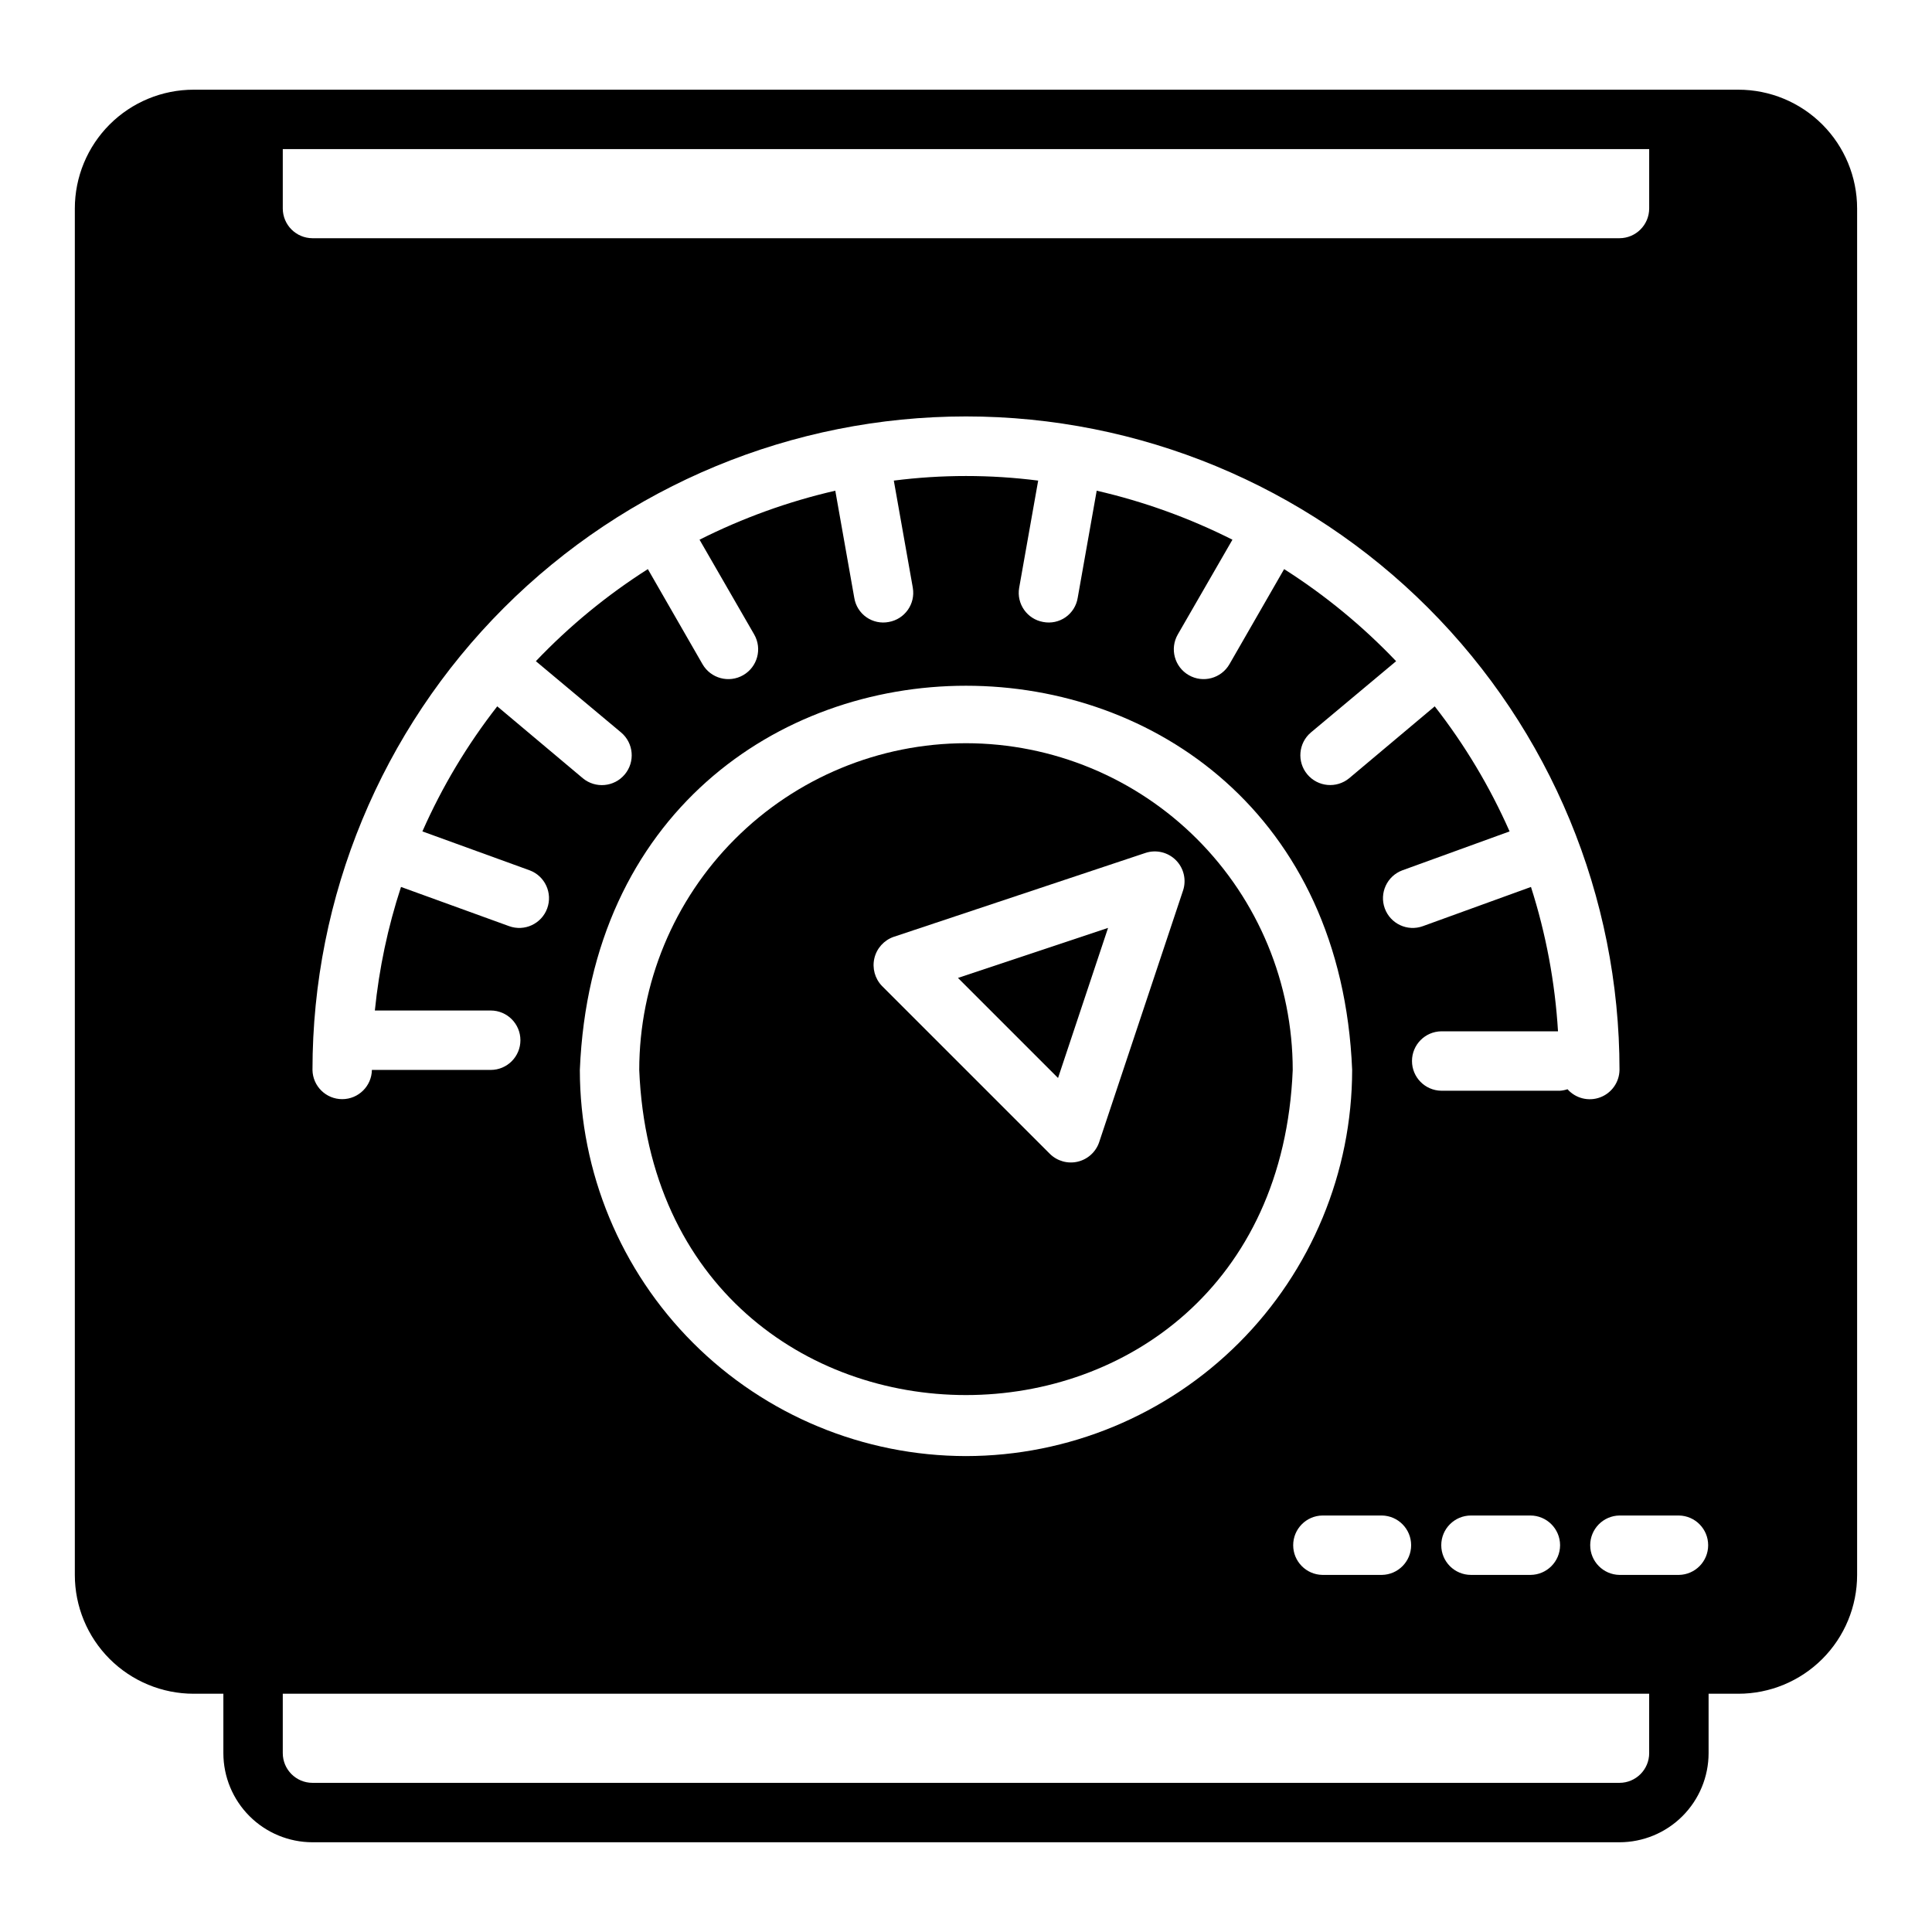
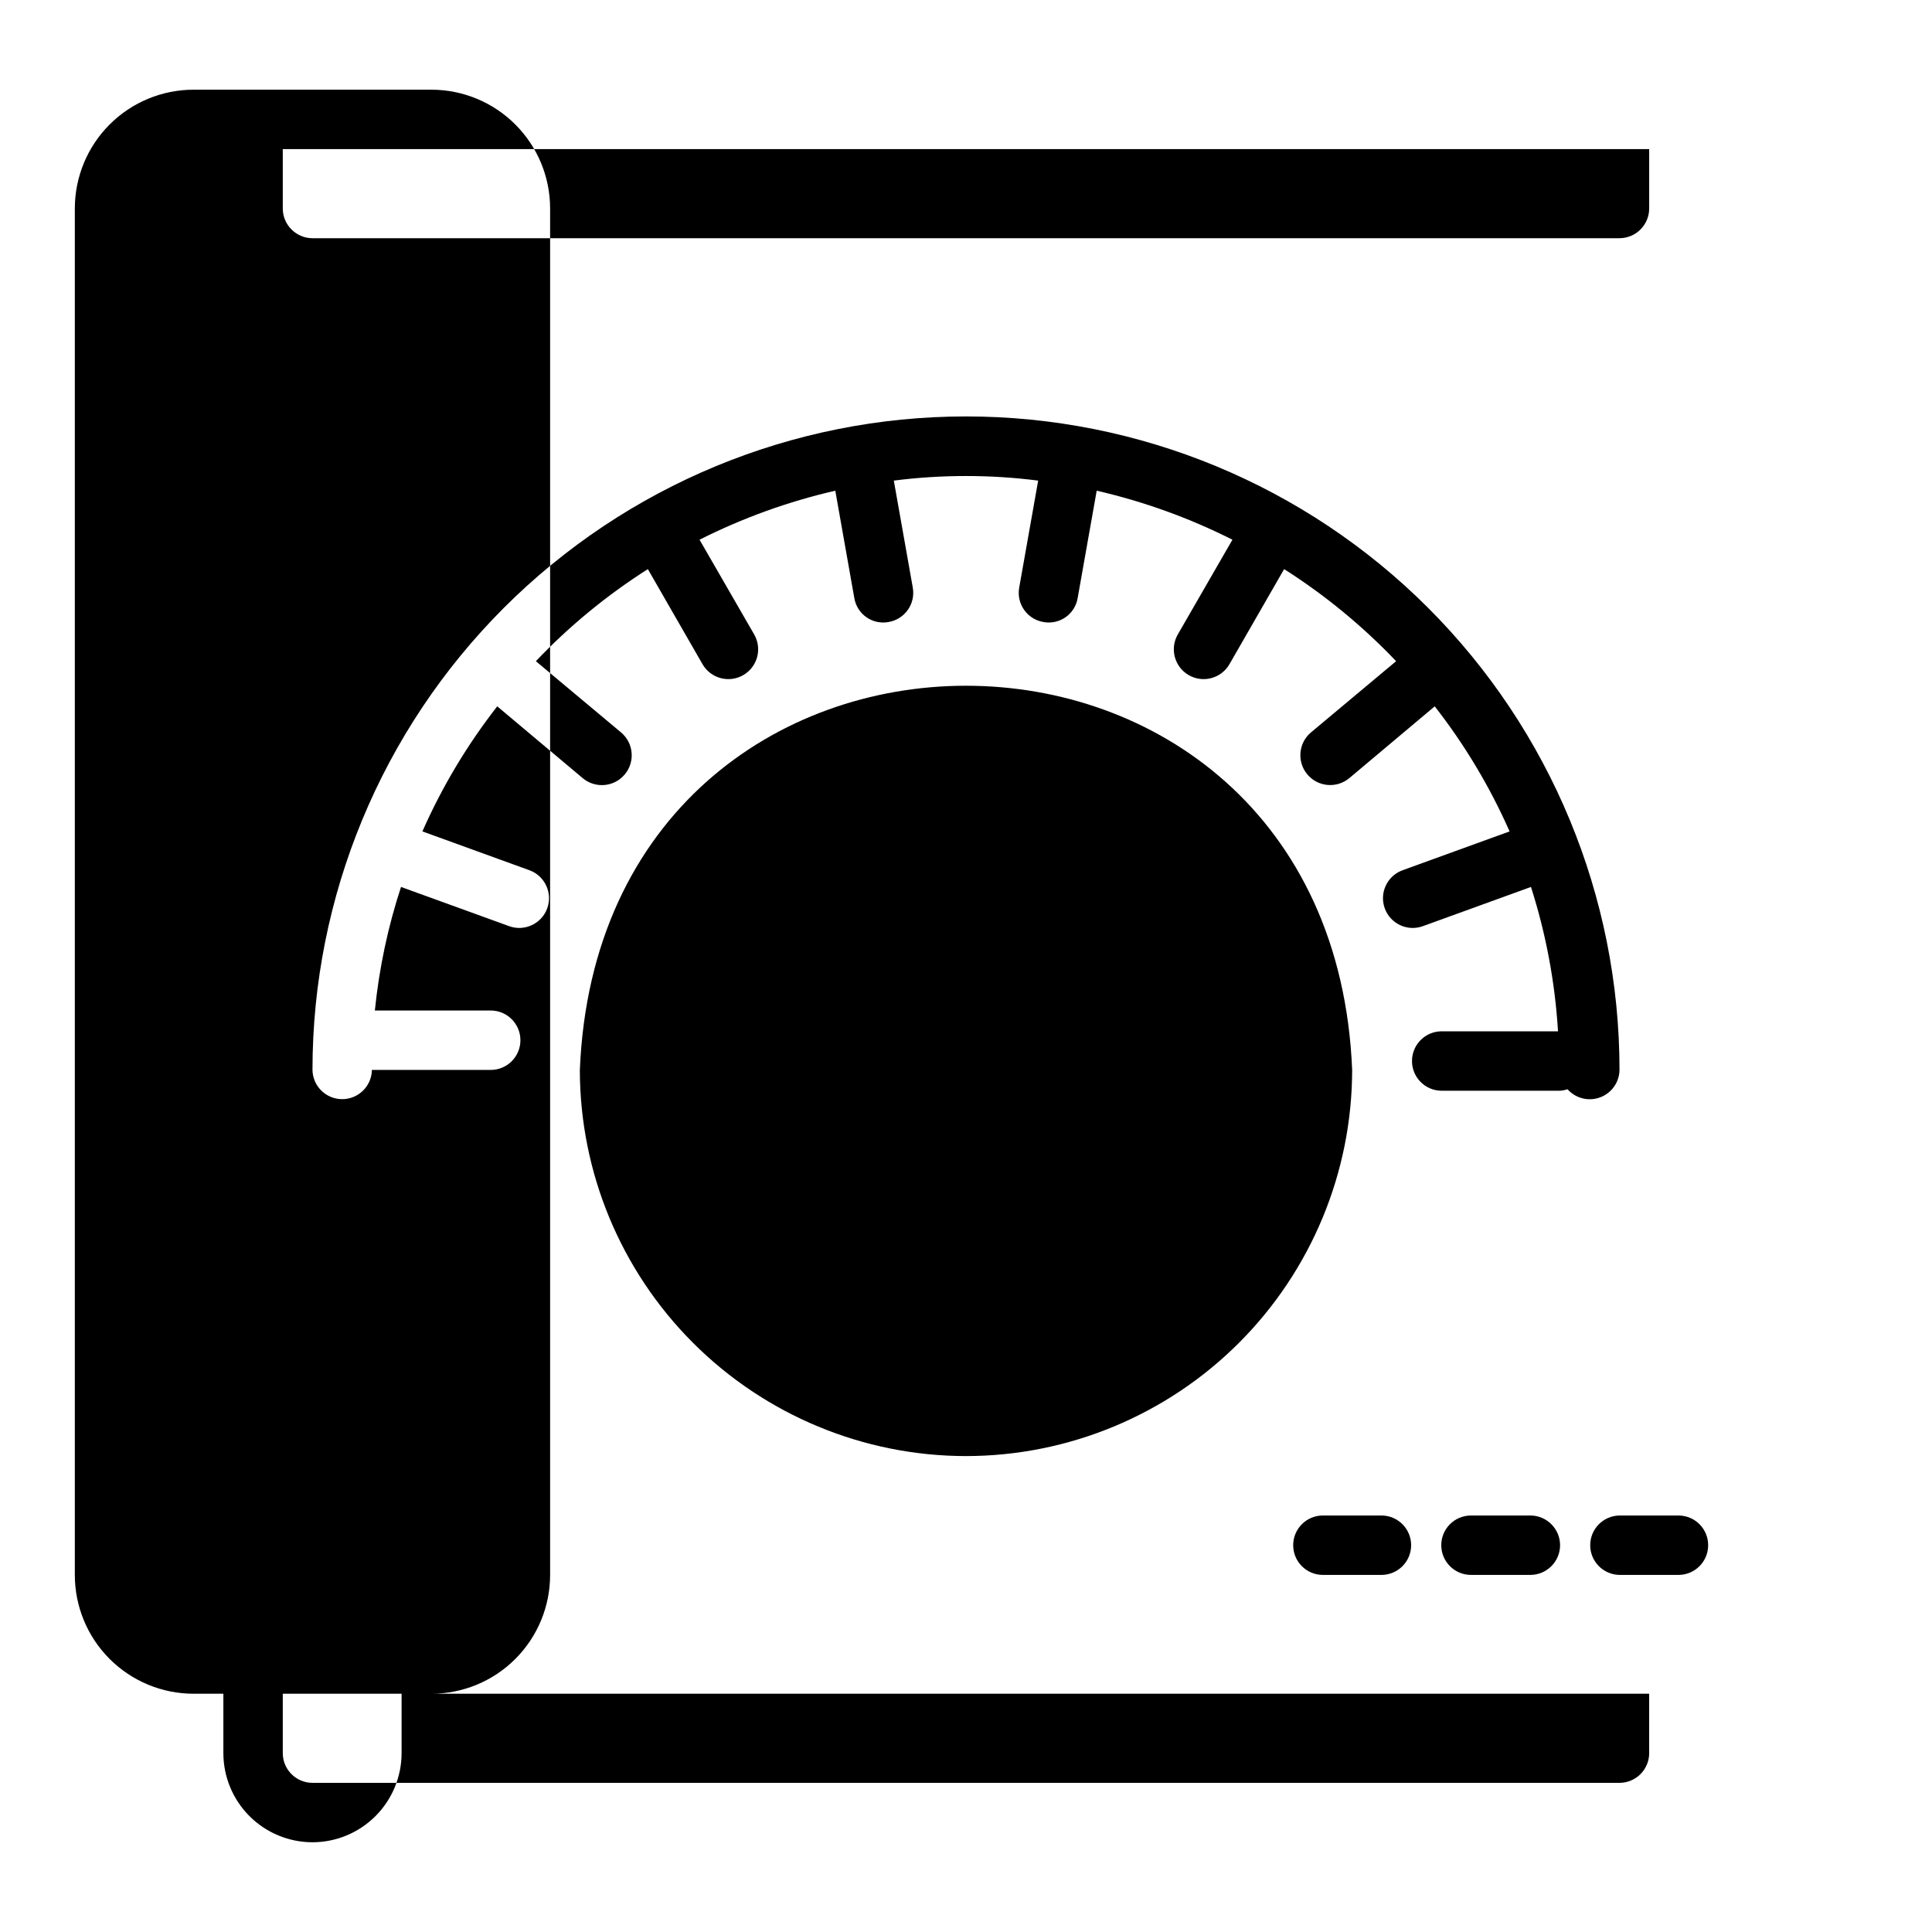
<svg xmlns="http://www.w3.org/2000/svg" fill="#000000" width="800px" height="800px" version="1.1" viewBox="144 144 512 512">
  <g>
-     <path d="m400 340.96c-22.965 0.016-44.98 9.141-61.215 25.379-16.238 16.234-25.363 38.254-25.379 61.215 4.703 114.89 168.5 114.85 173.18 0-0.012-22.961-9.141-44.98-25.375-61.215-16.238-16.238-38.254-25.363-61.215-25.379zm57.543 38.965-22.277 66.832v0.004c-0.891 2.551-3.023 4.473-5.652 5.094-2.633 0.621-5.398-0.141-7.336-2.023l-44.559-44.555c-1.867-1.945-2.621-4.707-2-7.332s2.531-4.754 5.07-5.656l66.836-22.277c2.812-0.902 5.894-0.156 7.984 1.93 2.09 2.09 2.836 5.172 1.934 7.988z" />
    <path d="m424.39 429.68 13.258-39.777-39.777 13.258z" />
-     <path d="m604.67 167.77h-409.35c-8.352 0-16.359 3.316-22.266 9.219-5.906 5.906-9.223 13.918-9.223 22.27v362.11c0 8.352 3.316 16.363 9.223 22.27 5.906 5.902 13.914 9.219 22.266 9.219h7.875v15.742c0.004 6.262 2.496 12.266 6.922 16.691 4.43 4.43 10.43 6.918 16.691 6.926h346.37c6.262-0.008 12.262-2.496 16.691-6.926 4.426-4.426 6.918-10.43 6.926-16.691v-15.742h7.871c8.352 0.004 16.363-3.316 22.266-9.219 5.906-5.906 9.223-13.918 9.223-22.27v-362.11c0-8.352-3.316-16.363-9.223-22.27-5.902-5.902-13.914-9.223-22.266-9.219zm-385.73 15.746h362.11v15.742c-0.012 4.344-3.531 7.859-7.871 7.871h-346.37c-4.34-0.012-7.859-3.527-7.871-7.871zm307.01 249.54c-4.301-0.062-7.758-3.57-7.758-7.875s3.457-7.809 7.762-7.871h30.934c-0.789-13-3.195-25.852-7.164-38.258l-28.652 10.391c-4.082 1.48-8.59-0.621-10.086-4.695-1.496-4.074 0.586-8.59 4.652-10.102l28.418-10.312c-5.219-11.824-11.883-22.957-19.836-33.145l-22.672 19.051c-3.352 2.766-8.305 2.309-11.094-1.02-2.789-3.332-2.371-8.289 0.941-11.102l22.594-18.895h-0.004c-8.863-9.309-18.828-17.504-29.676-24.402l-14.484 25.191c-2.176 3.781-7.004 5.086-10.785 2.91-3.781-2.172-5.086-7-2.914-10.781l14.484-25.113c-11.426-5.758-23.504-10.121-35.973-12.988l-5.039 28.418c-0.336 2.07-1.496 3.918-3.215 5.121-1.723 1.199-3.856 1.652-5.918 1.254-4.254-0.746-7.106-4.793-6.375-9.051l5.039-28.418c-12.703-1.621-25.559-1.621-38.258 0l5.039 28.418h-0.004c0.73 4.258-2.121 8.301-6.375 9.051-2.059 0.398-4.195-0.055-5.914-1.254-1.723-1.203-2.883-3.051-3.219-5.121l-5.035-28.418c-12.473 2.867-24.551 7.231-35.977 12.988l14.484 25.113c2.172 3.781 0.871 8.609-2.914 10.781-3.781 2.176-8.609 0.871-10.785-2.91l-14.484-25.191c-10.848 6.898-20.812 15.094-29.676 24.402l22.594 18.895c3.328 2.809 3.758 7.781 0.961 11.117-2.797 3.34-7.769 3.789-11.117 1.004l-22.672-19.051c-7.953 10.188-14.617 21.32-19.836 33.145l28.418 10.312c4.066 1.512 6.148 6.027 4.652 10.102-1.496 4.074-6.004 6.176-10.086 4.695l-28.652-10.391c-3.484 10.633-5.805 21.613-6.93 32.746h30.703c4.348 0 7.871 3.527 7.871 7.875 0 4.348-3.523 7.871-7.871 7.871h-31.488c-0.07 4.297-3.574 7.746-7.871 7.746-4.301 0-7.805-3.449-7.875-7.746 0-45.934 18.246-89.98 50.727-122.46 32.477-32.477 76.527-50.723 122.46-50.723 45.93 0 89.98 18.246 122.46 50.723 32.48 32.48 50.727 76.531 50.727 122.46-0.047 3.254-2.086 6.141-5.137 7.273-3.051 1.133-6.481 0.277-8.641-2.156-0.637 0.215-1.297 0.348-1.969 0.395zm31.488 120.44c-0.012 4.34-3.527 7.859-7.871 7.871h-15.742c-4.348 0-7.875-3.523-7.875-7.871s3.527-7.871 7.875-7.871h15.742c4.344 0.012 7.859 3.527 7.871 7.871zm-62.977-7.871h15.746c4.301 0.062 7.758 3.566 7.758 7.871 0 4.301-3.457 7.809-7.758 7.871h-15.746c-4.301-0.062-7.754-3.57-7.754-7.871 0-4.305 3.453-7.809 7.754-7.871zm-94.465-15.742 0.004-0.004c-27.137-0.027-53.148-10.816-72.336-30.004-19.188-19.184-29.977-45.199-30-72.332 5.602-135.77 199.09-135.73 204.67 0-0.027 27.133-10.816 53.148-30.004 72.336-19.188 19.184-45.199 29.973-72.332 30zm181.05 78.719 0.004-0.004c-0.004 4.348-3.527 7.871-7.871 7.875h-346.37c-4.344-0.004-7.867-3.527-7.871-7.875v-15.742h362.11zm7.871-47.23-15.738-0.004c-4.301-0.062-7.758-3.57-7.758-7.871 0-4.305 3.457-7.809 7.758-7.871h15.742c4.305 0.062 7.758 3.566 7.758 7.871 0 4.301-3.453 7.809-7.758 7.871z" />
+     <path d="m604.67 167.77h-409.35c-8.352 0-16.359 3.316-22.266 9.219-5.906 5.906-9.223 13.918-9.223 22.27v362.11c0 8.352 3.316 16.363 9.223 22.27 5.906 5.902 13.914 9.219 22.266 9.219h7.875v15.742c0.004 6.262 2.496 12.266 6.922 16.691 4.43 4.43 10.43 6.918 16.691 6.926c6.262-0.008 12.262-2.496 16.691-6.926 4.426-4.426 6.918-10.43 6.926-16.691v-15.742h7.871c8.352 0.004 16.363-3.316 22.266-9.219 5.906-5.906 9.223-13.918 9.223-22.27v-362.11c0-8.352-3.316-16.363-9.223-22.27-5.902-5.902-13.914-9.223-22.266-9.219zm-385.73 15.746h362.11v15.742c-0.012 4.344-3.531 7.859-7.871 7.871h-346.37c-4.34-0.012-7.859-3.527-7.871-7.871zm307.01 249.54c-4.301-0.062-7.758-3.57-7.758-7.875s3.457-7.809 7.762-7.871h30.934c-0.789-13-3.195-25.852-7.164-38.258l-28.652 10.391c-4.082 1.48-8.59-0.621-10.086-4.695-1.496-4.074 0.586-8.59 4.652-10.102l28.418-10.312c-5.219-11.824-11.883-22.957-19.836-33.145l-22.672 19.051c-3.352 2.766-8.305 2.309-11.094-1.02-2.789-3.332-2.371-8.289 0.941-11.102l22.594-18.895h-0.004c-8.863-9.309-18.828-17.504-29.676-24.402l-14.484 25.191c-2.176 3.781-7.004 5.086-10.785 2.91-3.781-2.172-5.086-7-2.914-10.781l14.484-25.113c-11.426-5.758-23.504-10.121-35.973-12.988l-5.039 28.418c-0.336 2.07-1.496 3.918-3.215 5.121-1.723 1.199-3.856 1.652-5.918 1.254-4.254-0.746-7.106-4.793-6.375-9.051l5.039-28.418c-12.703-1.621-25.559-1.621-38.258 0l5.039 28.418h-0.004c0.73 4.258-2.121 8.301-6.375 9.051-2.059 0.398-4.195-0.055-5.914-1.254-1.723-1.203-2.883-3.051-3.219-5.121l-5.035-28.418c-12.473 2.867-24.551 7.231-35.977 12.988l14.484 25.113c2.172 3.781 0.871 8.609-2.914 10.781-3.781 2.176-8.609 0.871-10.785-2.91l-14.484-25.191c-10.848 6.898-20.812 15.094-29.676 24.402l22.594 18.895c3.328 2.809 3.758 7.781 0.961 11.117-2.797 3.34-7.769 3.789-11.117 1.004l-22.672-19.051c-7.953 10.188-14.617 21.32-19.836 33.145l28.418 10.312c4.066 1.512 6.148 6.027 4.652 10.102-1.496 4.074-6.004 6.176-10.086 4.695l-28.652-10.391c-3.484 10.633-5.805 21.613-6.93 32.746h30.703c4.348 0 7.871 3.527 7.871 7.875 0 4.348-3.523 7.871-7.871 7.871h-31.488c-0.07 4.297-3.574 7.746-7.871 7.746-4.301 0-7.805-3.449-7.875-7.746 0-45.934 18.246-89.98 50.727-122.46 32.477-32.477 76.527-50.723 122.46-50.723 45.93 0 89.98 18.246 122.46 50.723 32.48 32.48 50.727 76.531 50.727 122.46-0.047 3.254-2.086 6.141-5.137 7.273-3.051 1.133-6.481 0.277-8.641-2.156-0.637 0.215-1.297 0.348-1.969 0.395zm31.488 120.44c-0.012 4.34-3.527 7.859-7.871 7.871h-15.742c-4.348 0-7.875-3.523-7.875-7.871s3.527-7.871 7.875-7.871h15.742c4.344 0.012 7.859 3.527 7.871 7.871zm-62.977-7.871h15.746c4.301 0.062 7.758 3.566 7.758 7.871 0 4.301-3.457 7.809-7.758 7.871h-15.746c-4.301-0.062-7.754-3.57-7.754-7.871 0-4.305 3.453-7.809 7.754-7.871zm-94.465-15.742 0.004-0.004c-27.137-0.027-53.148-10.816-72.336-30.004-19.188-19.184-29.977-45.199-30-72.332 5.602-135.77 199.09-135.73 204.67 0-0.027 27.133-10.816 53.148-30.004 72.336-19.188 19.184-45.199 29.973-72.332 30zm181.05 78.719 0.004-0.004c-0.004 4.348-3.527 7.871-7.871 7.875h-346.37c-4.344-0.004-7.867-3.527-7.871-7.875v-15.742h362.11zm7.871-47.23-15.738-0.004c-4.301-0.062-7.758-3.57-7.758-7.871 0-4.305 3.457-7.809 7.758-7.871h15.742c4.305 0.062 7.758 3.566 7.758 7.871 0 4.301-3.453 7.809-7.758 7.871z" />
  </g>
</svg>